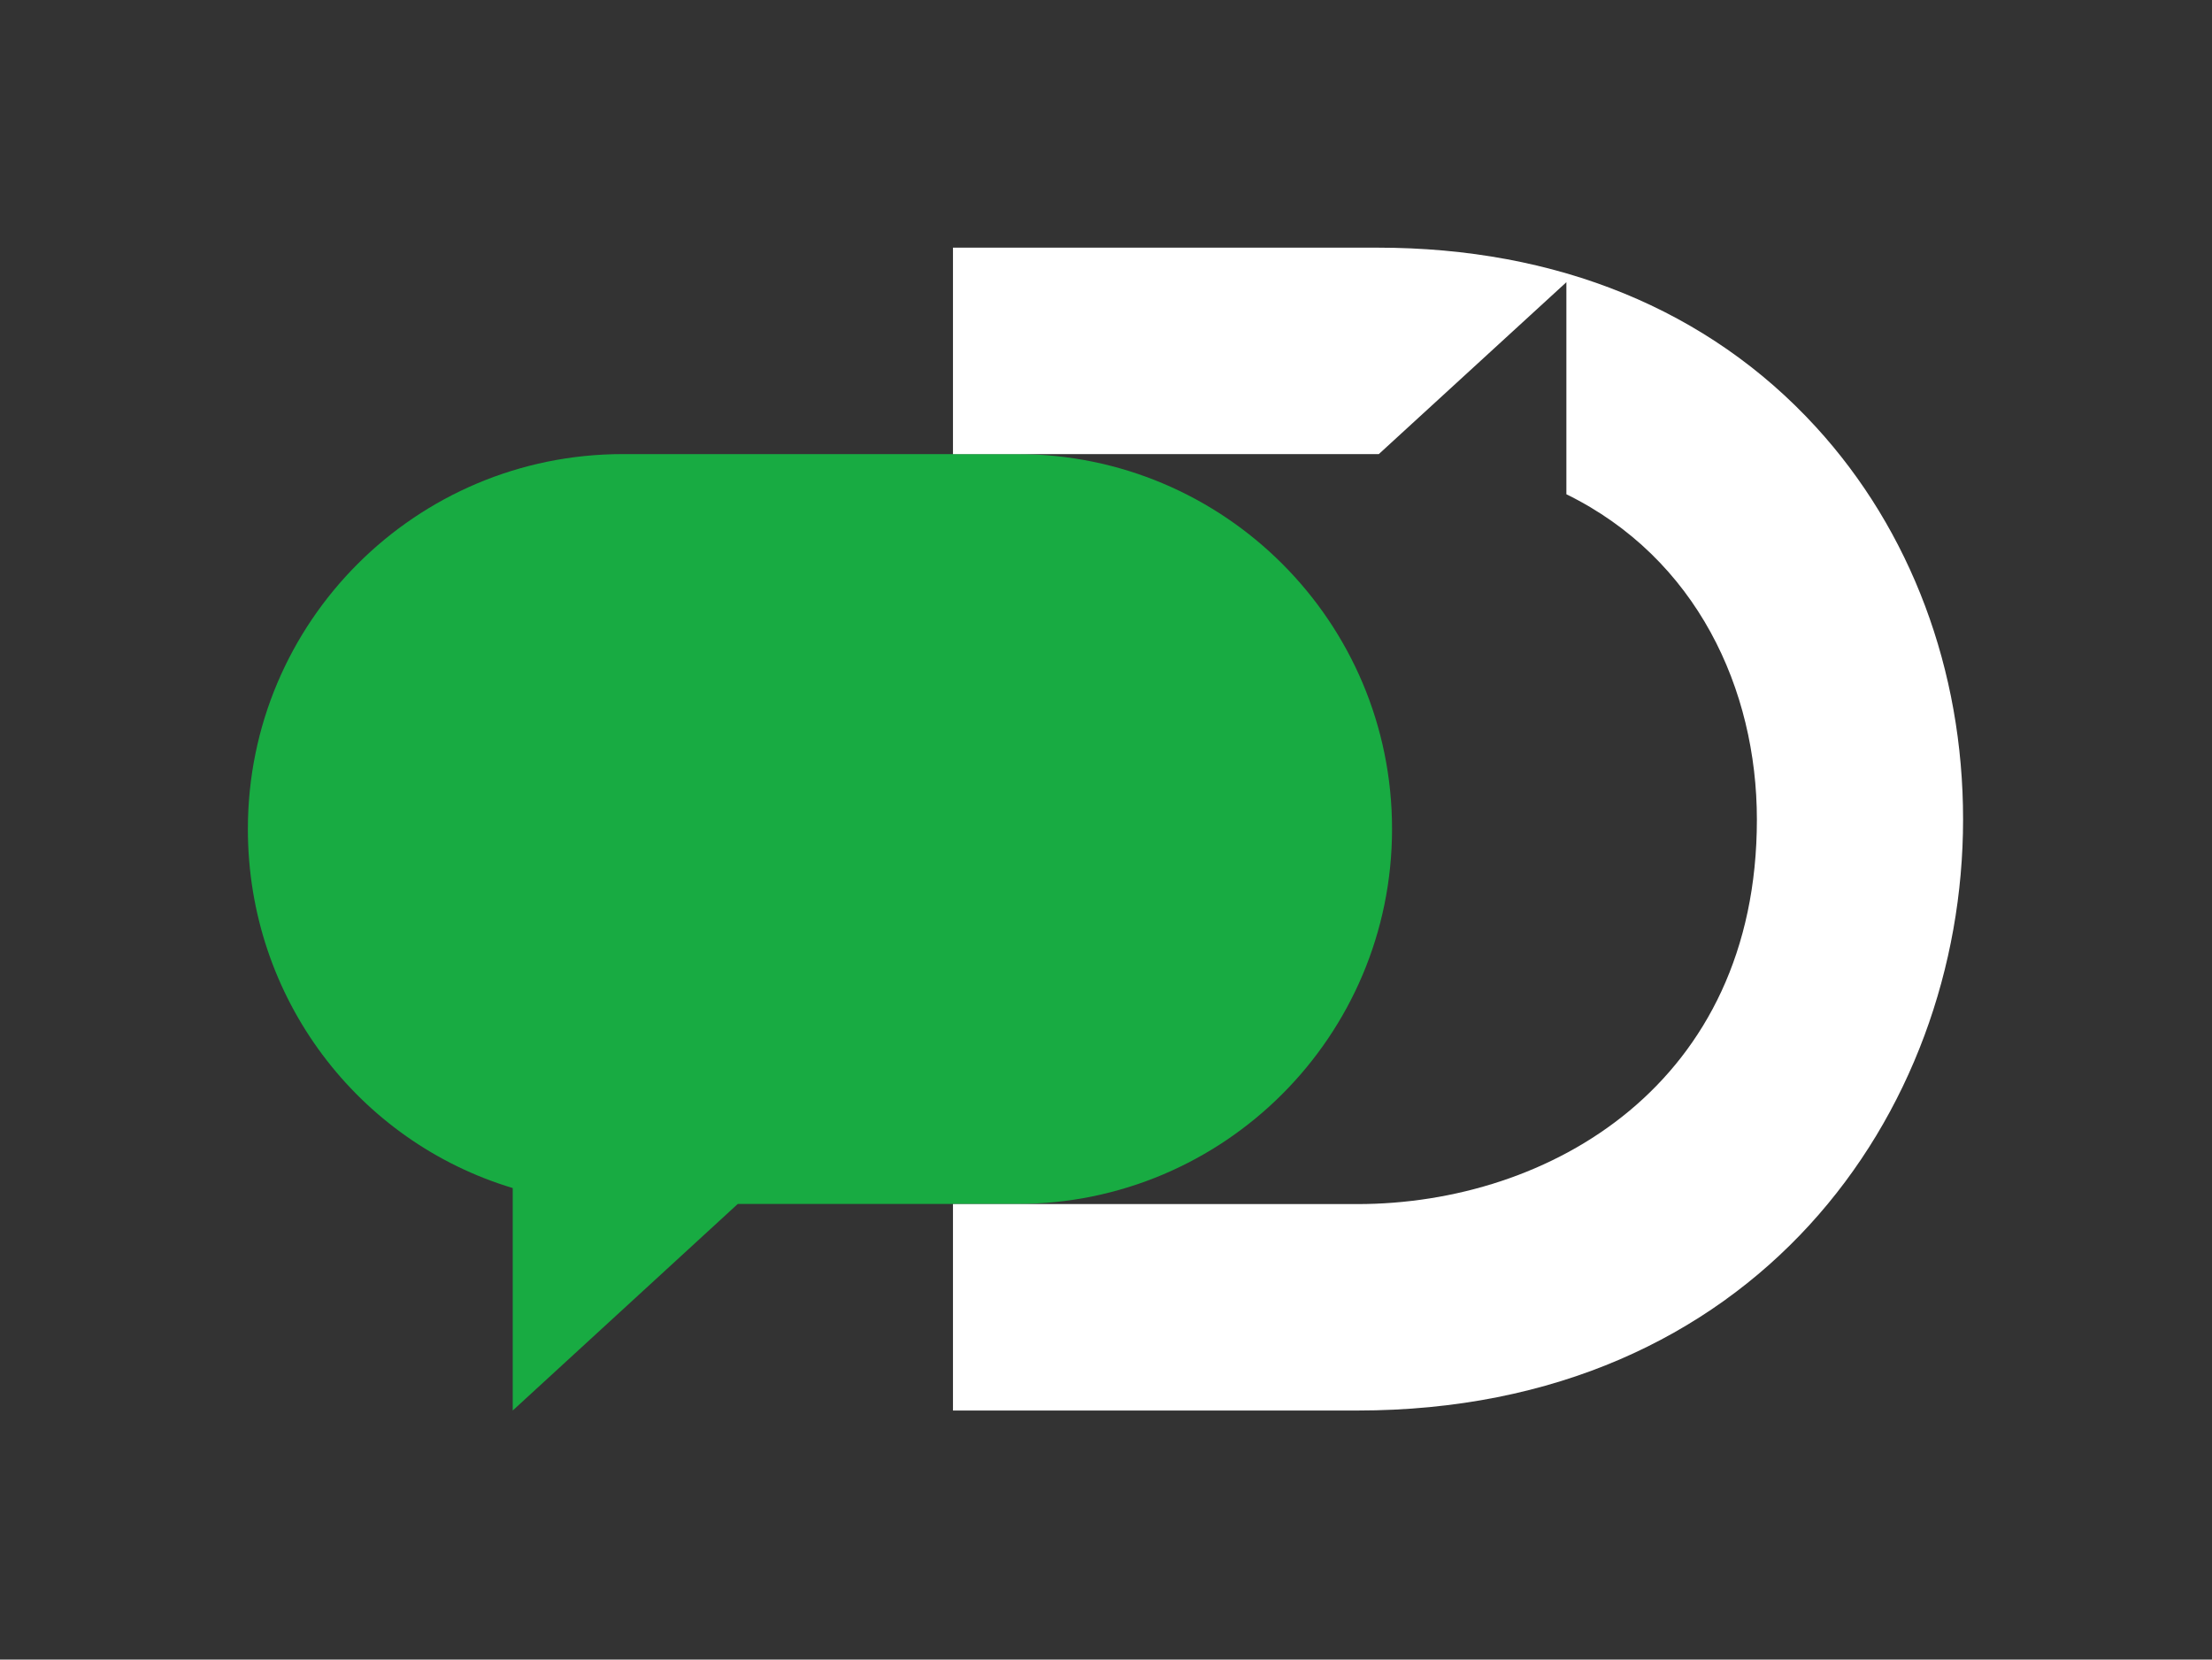
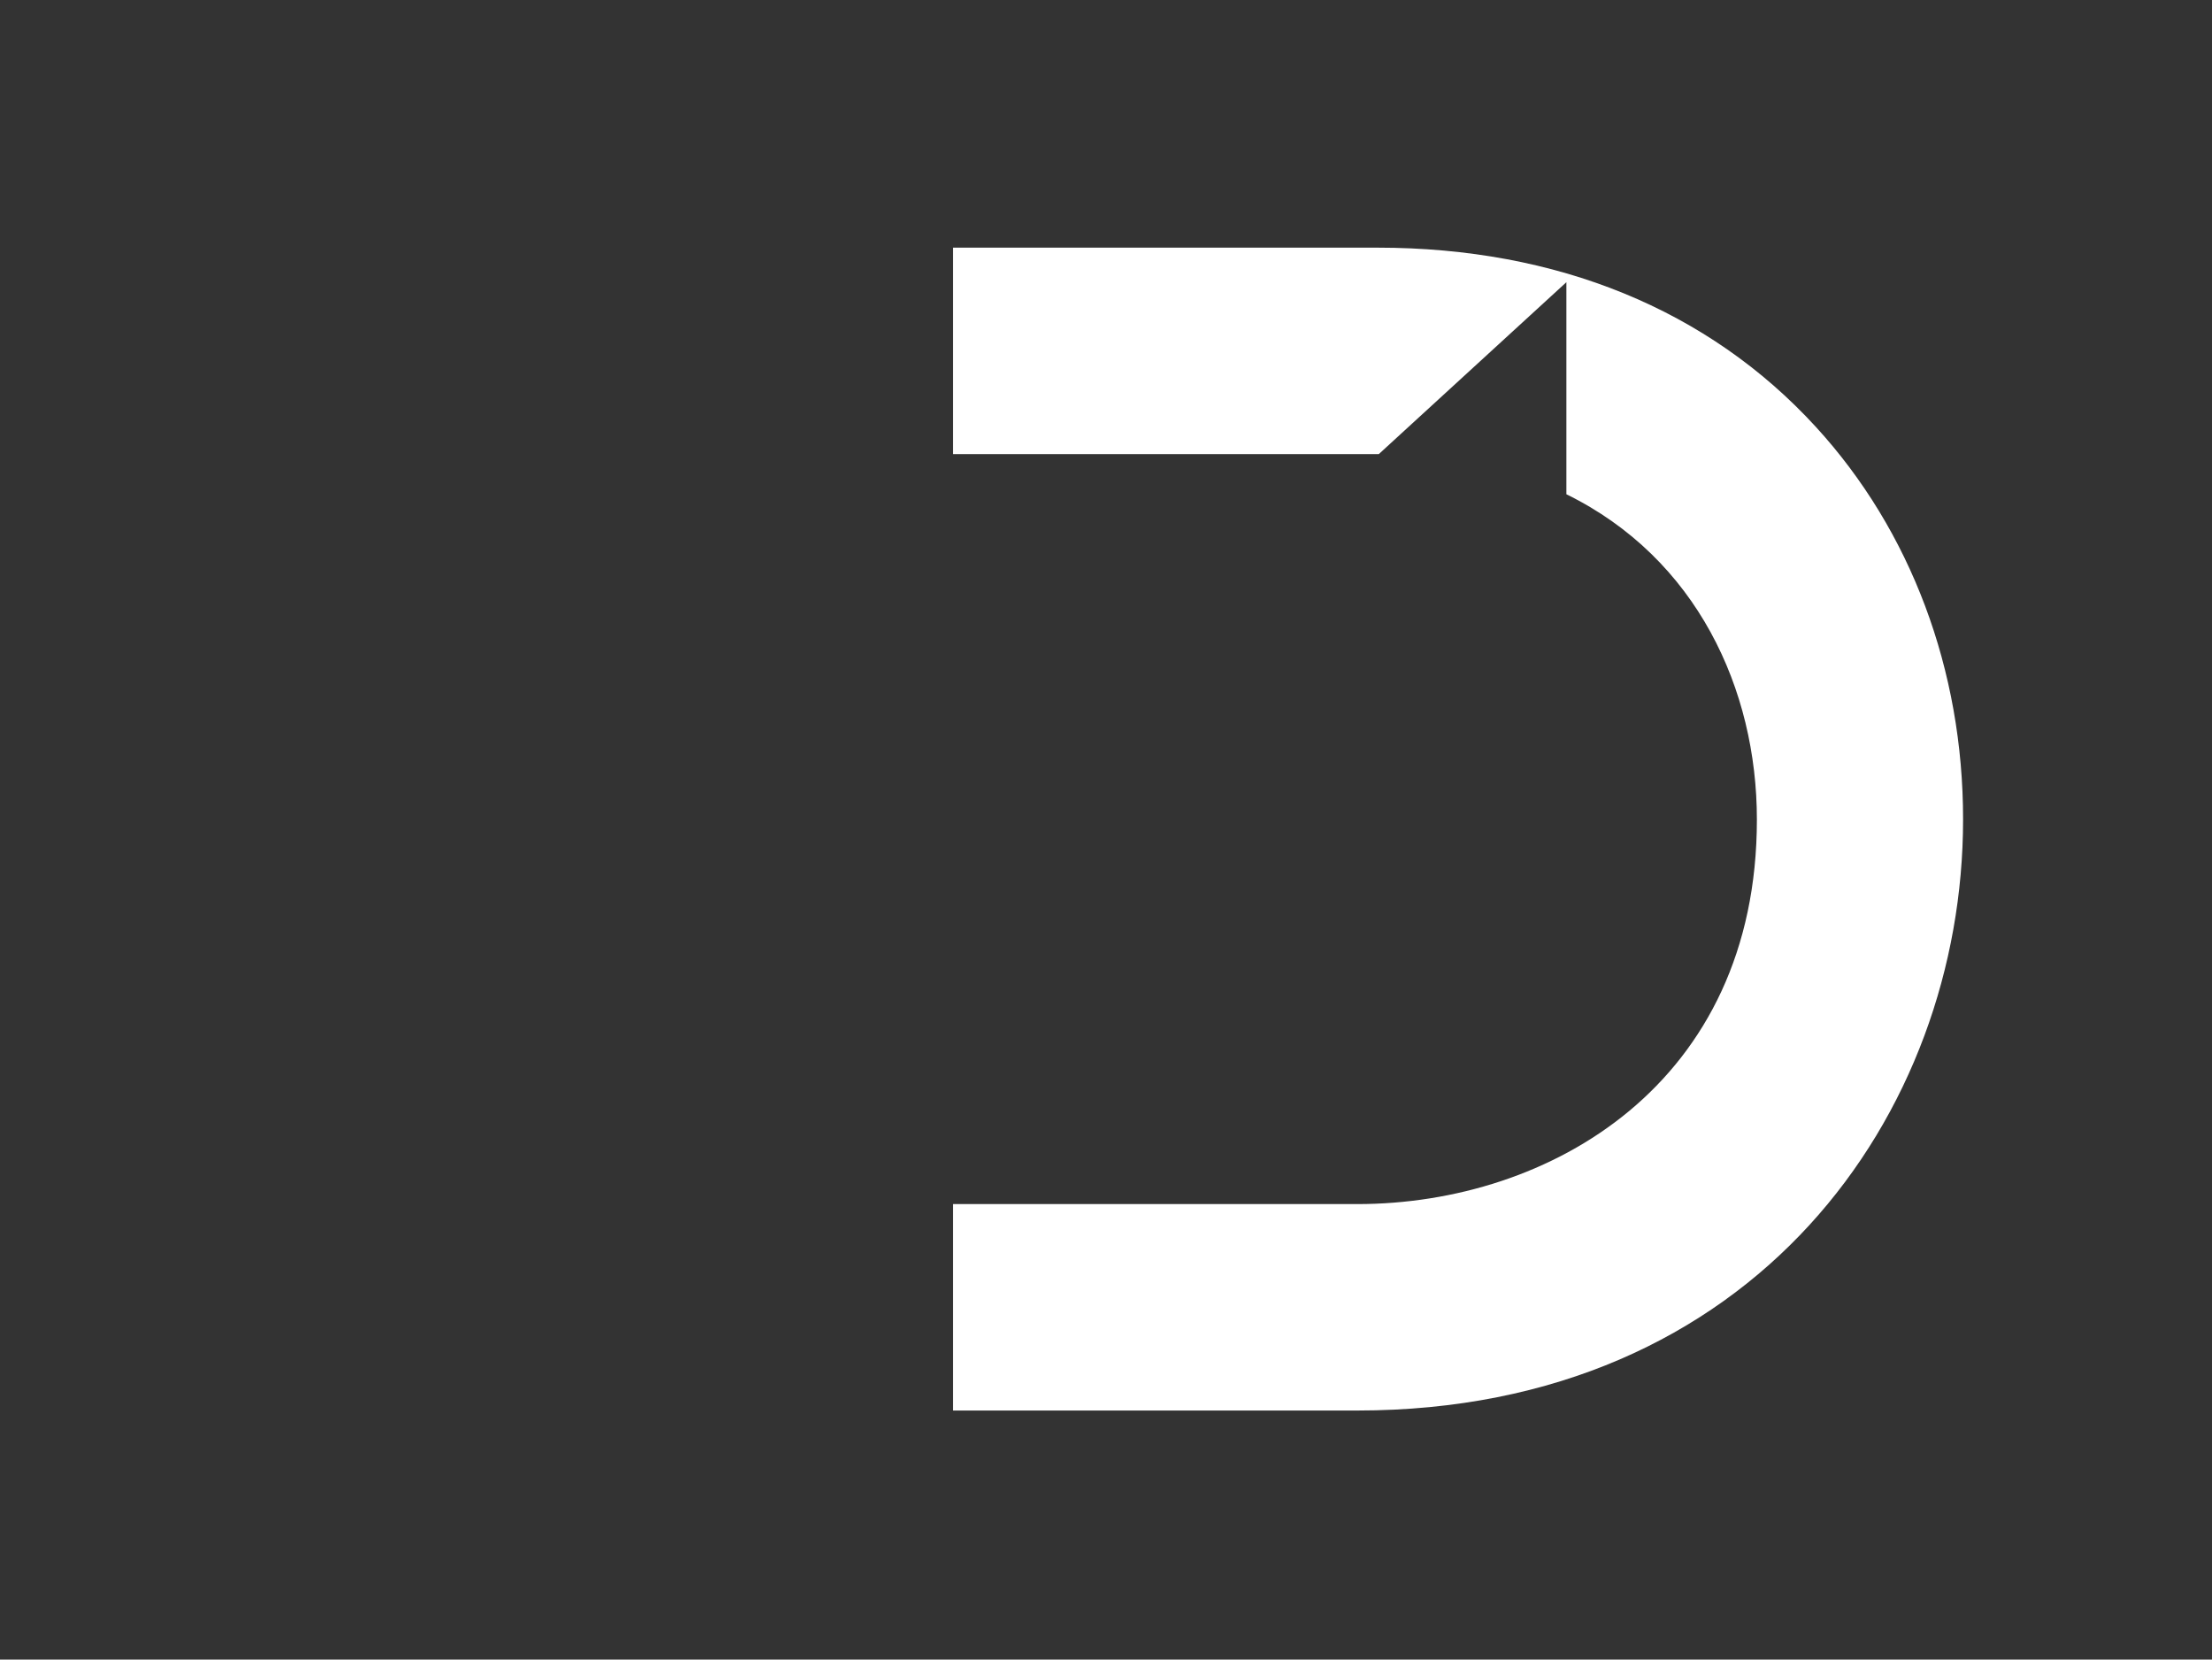
<svg xmlns="http://www.w3.org/2000/svg" id="Ebene_1" style="enable-background:new 0 0 188.92 141.73;" version="1.1" viewBox="0 0 188.92 141.73" x="0px" y="0px">
  <rect x="0" y="0" width="188.92" height="141.73" fill="#333333" stroke="none" />
  <style type="text/css">
	.st0{fill:#18AB42;}
	.st1{fill:#FFFFFF;}
</style>
  <g>
-     <path class="st0" d="M86.88,38.78l-33.69,0c-17.68,0-32.02,14.33-32.02,32.02v0c0,14.47,9.44,26.7,22.62,30.66v19l19.22-17.64&#10;  l23.86,0c17.68,0,32.02-14.34,32.02-32.02v0C118.9,53.12,104.57,38.78,86.88,38.78z" />
    <path class="st1" d="M155.08,36.45c-9.17-10.01-22.11-15.3-37.42-15.3H81.39v17.63h36.28c0.03,0,0.06,0,0.09,0l16.02-14.68l0,18.11&#10;  c11.13,5.46,16.27,16.66,16.27,27.78c0,22.57-17.69,32.84-34.13,32.84H81.39v17.63h34.52c33.98,0,51.75-25.39,51.75-50.47&#10;  C167.67,57.22,163.2,45.31,155.08,36.45z" />
  </g>
</svg>